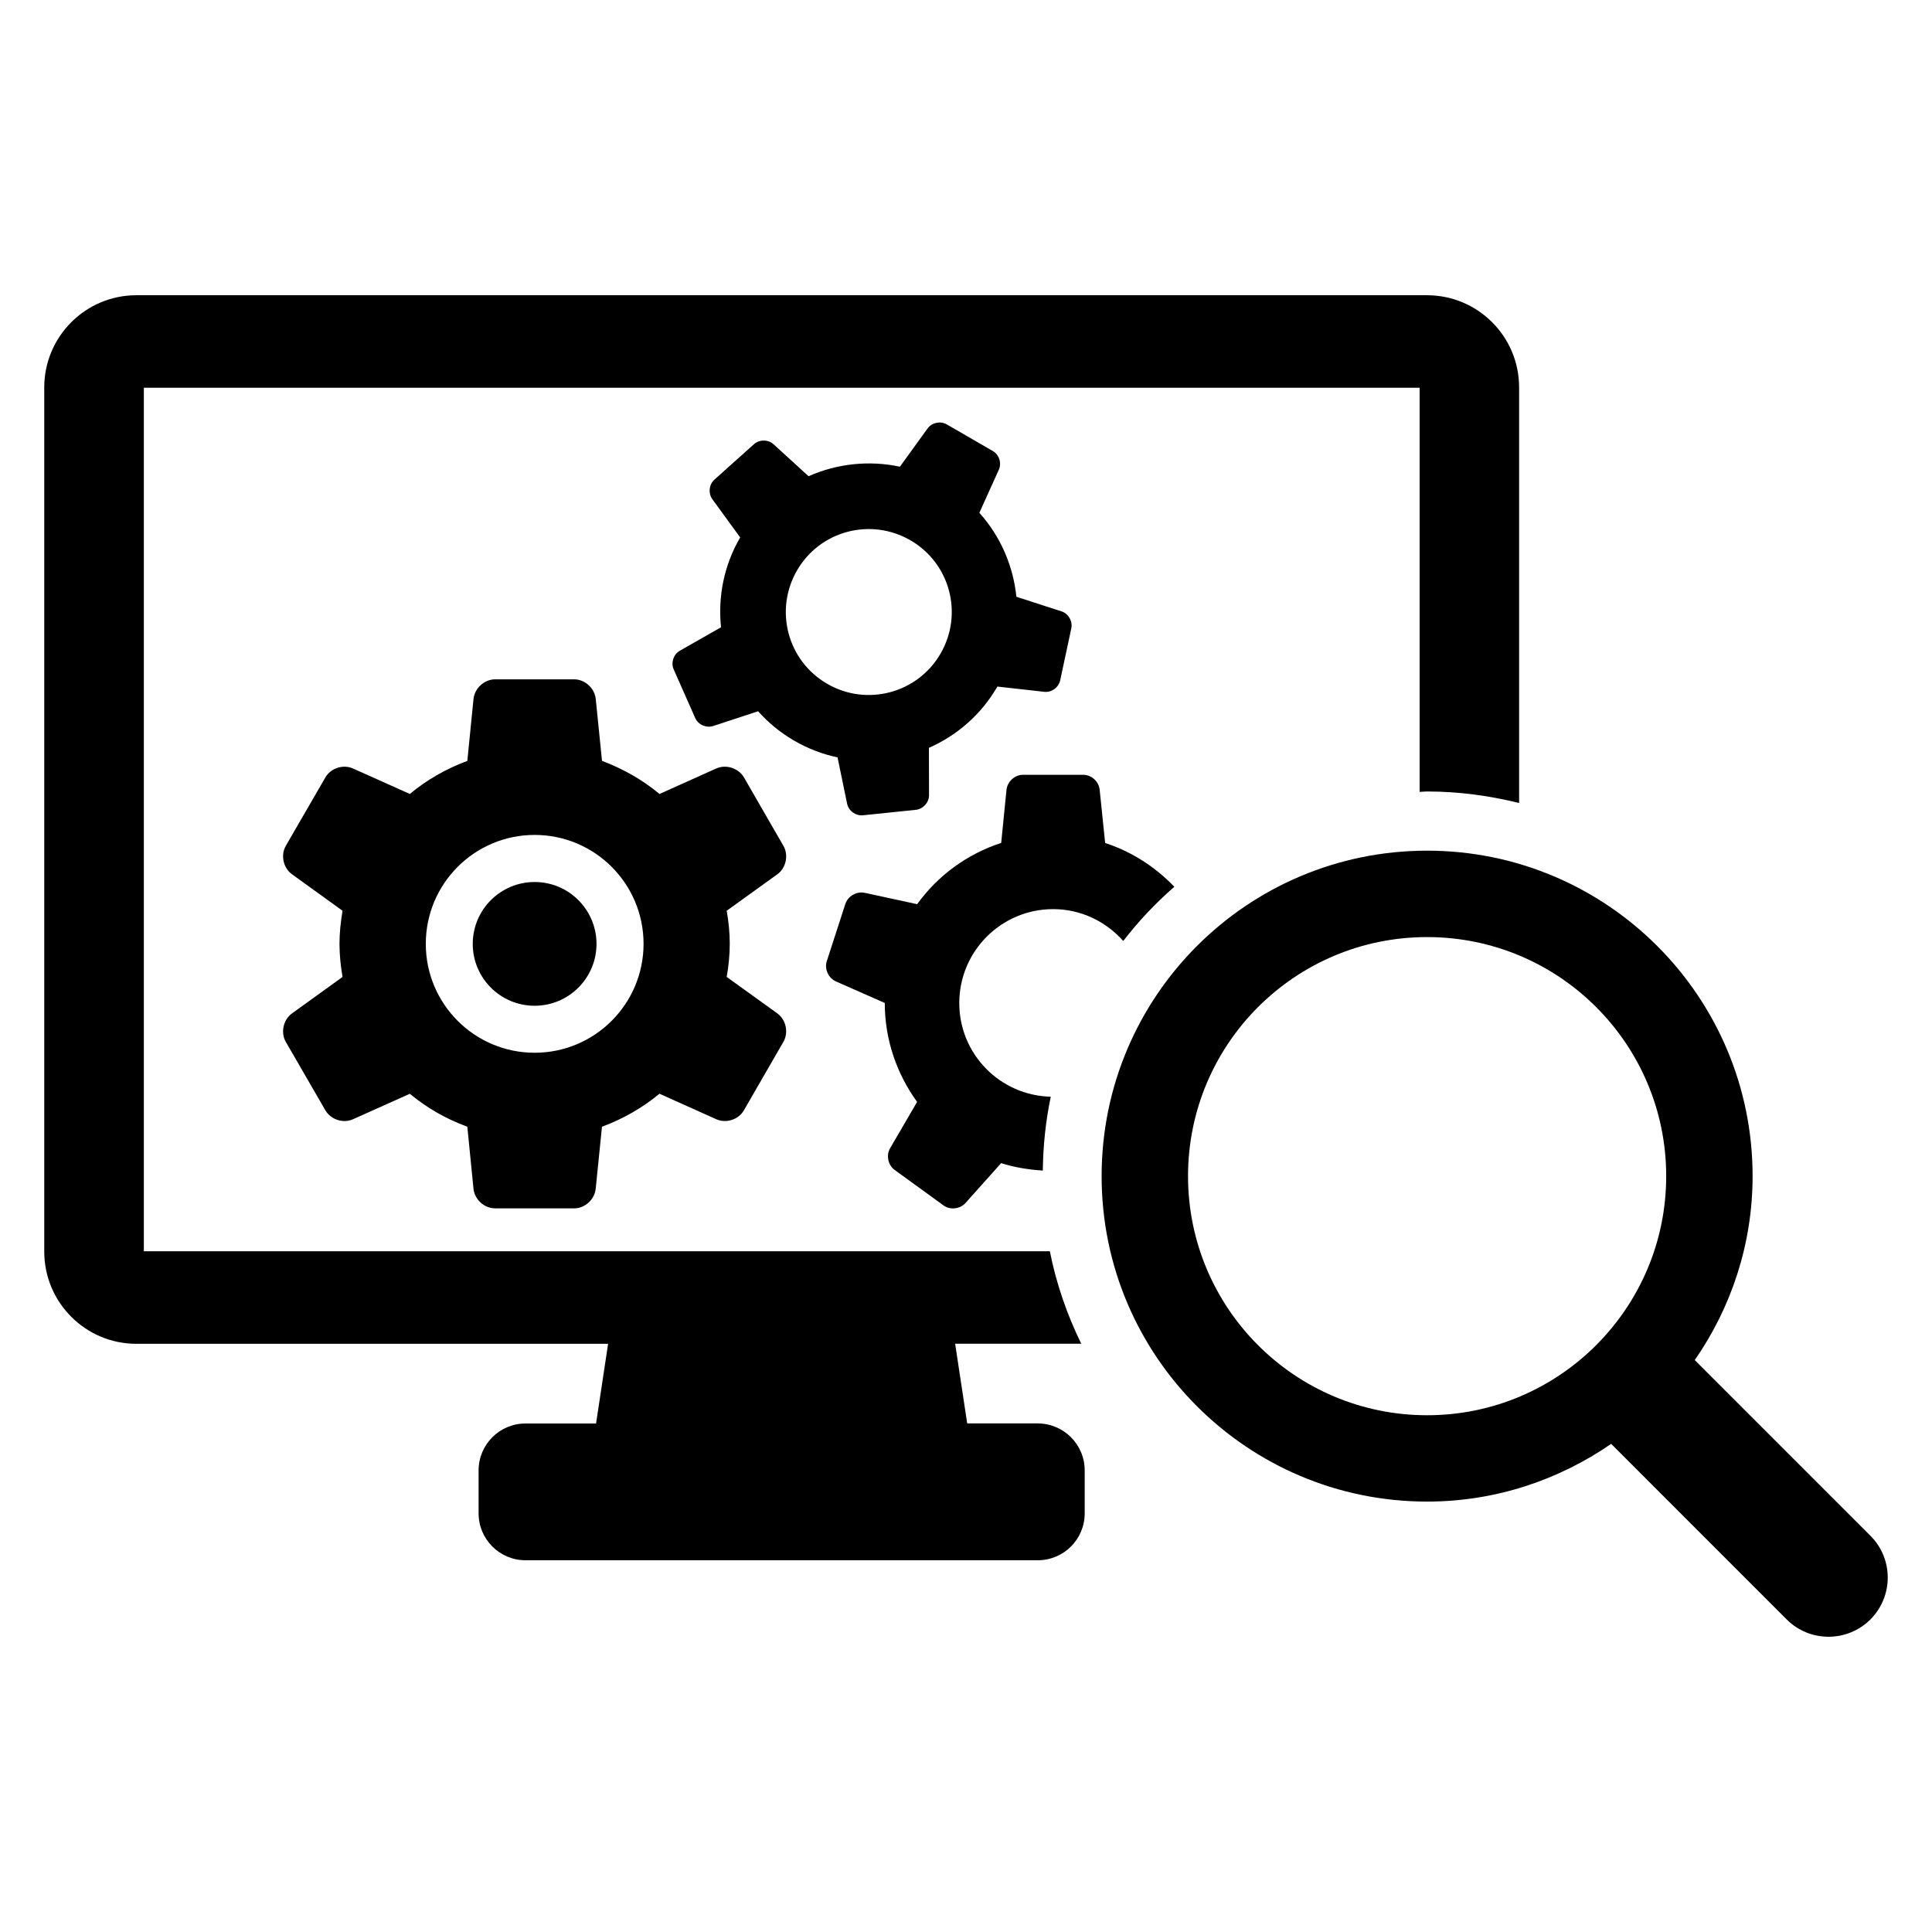
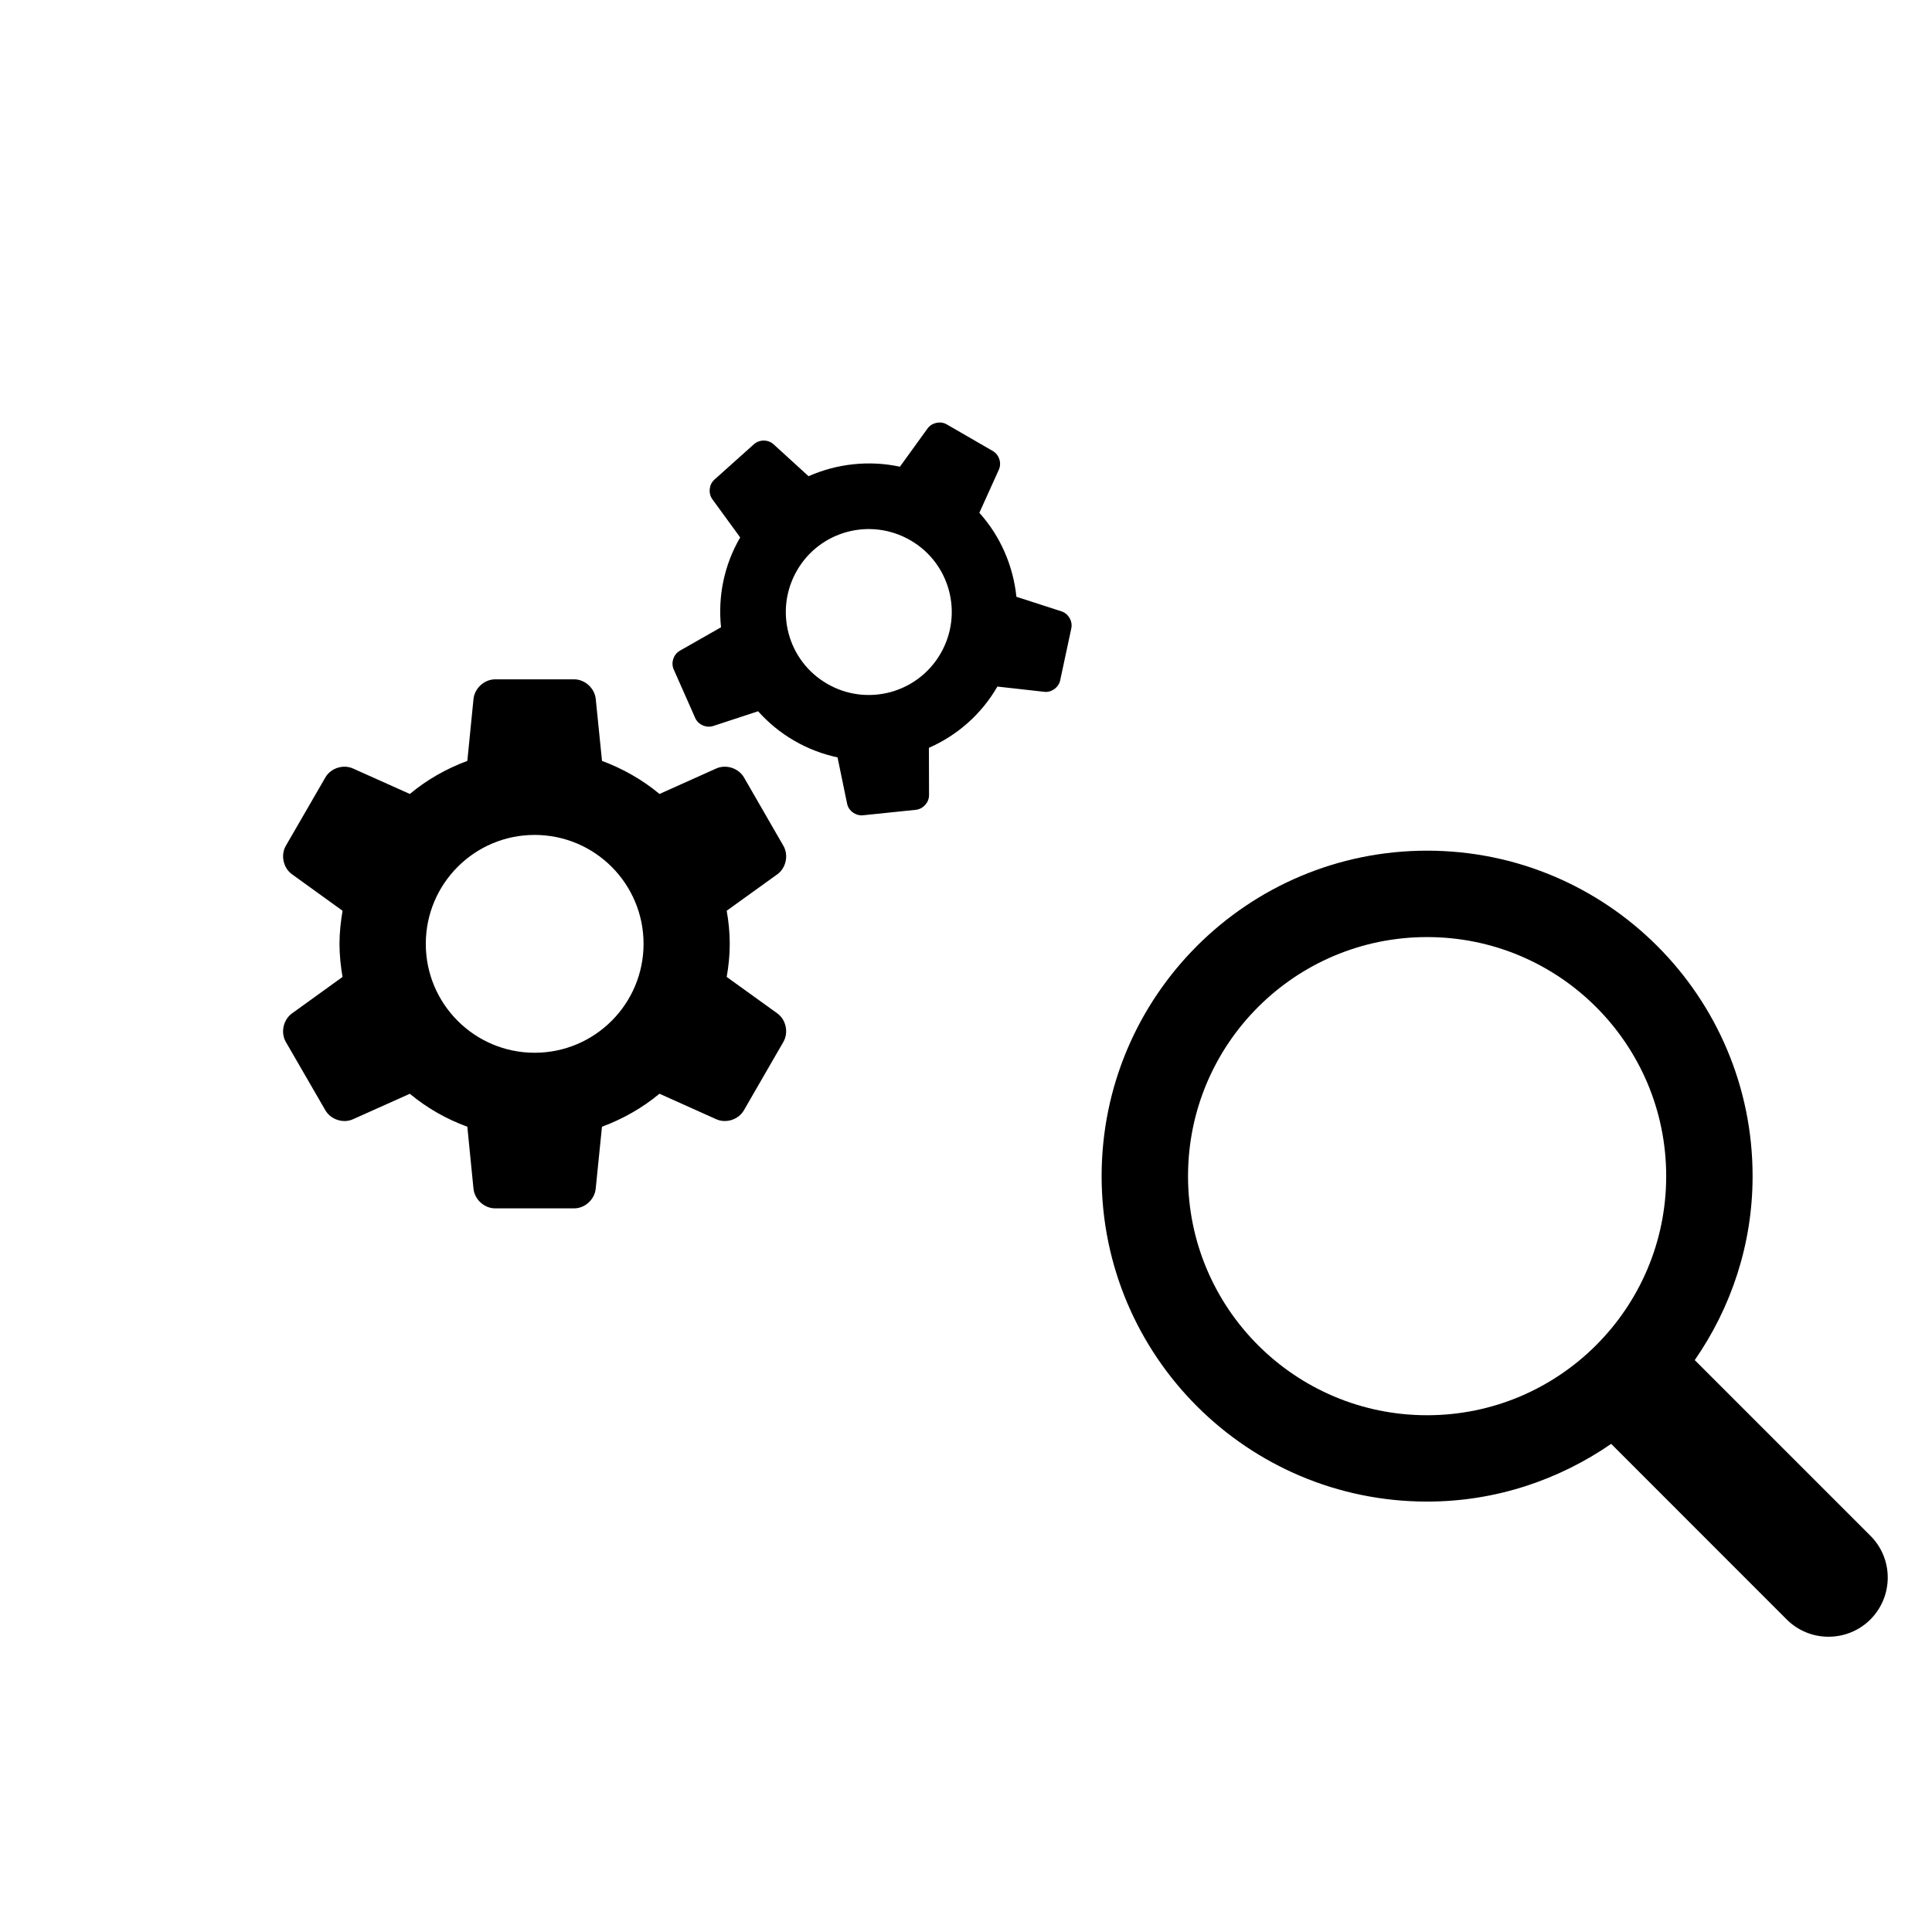
<svg xmlns="http://www.w3.org/2000/svg" fill="#000000" width="800px" height="800px" version="1.1" viewBox="144 144 512 512">
  <g>
    <path d="m350 412.56-13.418-9.664c0.504-2.871 0.809-5.769 0.809-8.762 0-3.008-0.305-5.922-0.809-8.777l13.418-9.664c2.32-1.664 3.039-5.082 1.602-7.559l-10.441-18.105c-1.434-2.473-4.746-3.543-7.359-2.367l-15.023 6.746c-4.504-3.742-9.664-6.688-15.238-8.762l-1.664-16.426c-0.305-2.856-2.871-5.191-5.727-5.191h-20.91c-2.871 0-5.449 2.336-5.754 5.191l-1.637 16.426c-5.602 2.078-10.762 5.023-15.238 8.762l-15.055-6.746c-2.594-1.176-5.91-0.105-7.328 2.367l-10.473 18.105c-1.434 2.473-0.688 5.894 1.633 7.559l13.391 9.664c-0.473 2.871-0.809 5.769-0.809 8.777 0 2.992 0.32 5.922 0.809 8.762l-13.391 9.664c-2.32 1.664-3.07 5.082-1.633 7.574l10.473 18.105c1.434 2.473 4.746 3.543 7.328 2.367l15.055-6.746c4.473 3.727 9.633 6.688 15.238 8.734l1.633 16.457c0.305 2.84 2.887 5.191 5.754 5.176h20.902c2.871 0.016 5.418-2.336 5.727-5.176l1.664-16.457c5.574-2.062 10.734-5.008 15.238-8.746l15.023 6.746c2.625 1.191 5.938 0.121 7.359-2.367l10.441-18.09c1.449-2.492 0.73-5.898-1.59-7.578zm-64.32 10.43c-15.922 0-28.84-12.93-28.84-28.855 0-15.938 12.914-28.871 28.84-28.871 15.953 0 28.871 12.93 28.871 28.871-0.016 15.922-12.918 28.855-28.871 28.855z" />
    <path d="m424.96 324.29 2.945-13.754c0.414-1.895-0.75-3.922-2.594-4.519l-11.953-3.863c-0.844-8.168-4.199-16.016-9.82-22.258l5.16-11.406c0.809-1.754 0.09-4-1.586-4.961l-12.199-7.055c-1.664-0.977-3.969-0.488-5.098 1.07l-7.328 10.137c-8.199-1.754-16.672-0.809-24.215 2.519l-9.266-8.457c-1.434-1.312-3.754-1.312-5.191-0.031l-10.504 9.406c-1.434 1.297-1.664 3.617-0.535 5.176l7.375 10.121v0.016c-4.352 7.481-5.91 15.785-5.07 23.801l-10.914 6.215c-1.695 0.961-2.414 3.176-1.633 4.945l5.695 12.871c0.777 1.77 2.914 2.734 4.777 2.137l11.895-3.91c2.688 3.008 5.879 5.664 9.574 7.801 3.664 2.137 7.543 3.574 11.48 4.426l2.535 12.273c0.383 1.895 2.289 3.266 4.199 3.07l14.016-1.449c1.91-0.199 3.496-1.938 3.496-3.863l-0.031-12.566c7.359-3.238 13.801-8.719 18.137-16.215l0.031-0.016 12.426 1.391c1.891 0.219 3.797-1.156 4.195-3.051zm-61.754 0.918c-10.52-6.078-14.074-19.527-7.984-30.047 6.09-10.52 19.527-14.074 30.062-7.969 10.504 6.078 14.074 19.527 7.953 30.047-6.094 10.5-19.543 14.059-30.031 7.969z" />
-     <path d="m302.08 394.14c0 9.055-7.344 16.395-16.398 16.395-9.055 0-16.398-7.34-16.398-16.395 0-9.055 7.344-16.398 16.398-16.398 9.055 0 16.398 7.344 16.398 16.398" />
-     <path d="m422.46 434.64c-13.449-0.32-24.242-11.297-24.242-24.809 0-13.754 11.129-24.902 24.871-24.902 7.418 0 14.016 3.297 18.578 8.441 4.031-5.223 8.566-10.031 13.543-14.367-5.039-5.25-11.266-9.297-18.336-11.602l-1.453-14.121c-0.215-2.184-2.184-3.953-4.352-3.953h-15.953c-2.184 0-4.137 1.77-4.383 3.953l-1.406 14.105c-9.07 2.945-16.824 8.688-22.273 16.23l-13.895-3.008c-2.152-0.457-4.441 0.871-5.129 2.93l-4.914 15.16c-0.688 2.09 0.414 4.504 2.414 5.391l12.945 5.711v0.031c0 9.785 3.223 18.809 8.566 26.184l-7.16 12.289c-1.098 1.879-0.535 4.473 1.223 5.754l12.914 9.375c1.754 1.297 4.383 0.992 5.848-0.625l9.449-10.566c3.496 1.129 7.223 1.727 11.039 1.969 0.074-6.703 0.793-13.25 2.106-19.57z" />
-     <path d="m419.02 521.22h-18.703l-3.191-21.113h33.418c-3.754-7.695-6.625-15.895-8.32-24.504h-240.1v-228.85h338.09v107.1c0.656-0.016 1.312-0.105 2-0.105 8.41 0 16.551 1.129 24.367 3.055v-110.14c0-13.48-10.914-24.426-24.426-24.426h-342c-13.48 0-24.426 10.945-24.426 24.426v229.02c0 13.496 10.945 24.441 24.426 24.441h125l-3.191 21.113-18.703 0.004c-6.856 0-12.426 5.559-12.426 12.426v11.391c0 6.871 5.574 12.426 12.426 12.426h135.77c6.856 0 12.426-5.559 12.426-12.426v-11.391c0.004-6.871-5.586-12.441-12.441-12.441z" />
    <path d="m639.68 550.99-46.551-46.551c9.602-13.863 15.328-30.625 15.328-48.746 0-47.648-38.641-86.258-86.258-86.258-47.648 0-86.258 38.609-86.258 86.258 0 47.617 38.609 86.242 86.258 86.242 18.137 0 34.887-5.727 48.777-15.297l46.52 46.535c6.106 6.106 16.047 6.106 22.184 0 6.121-6.152 6.121-16.078 0-22.184zm-117.48-31.938c-35.008 0-63.359-28.383-63.359-63.359 0-35.008 28.352-63.359 63.359-63.359 34.977 0 63.359 28.352 63.359 63.359 0 34.961-28.383 63.359-63.359 63.359z" />
  </g>
</svg>